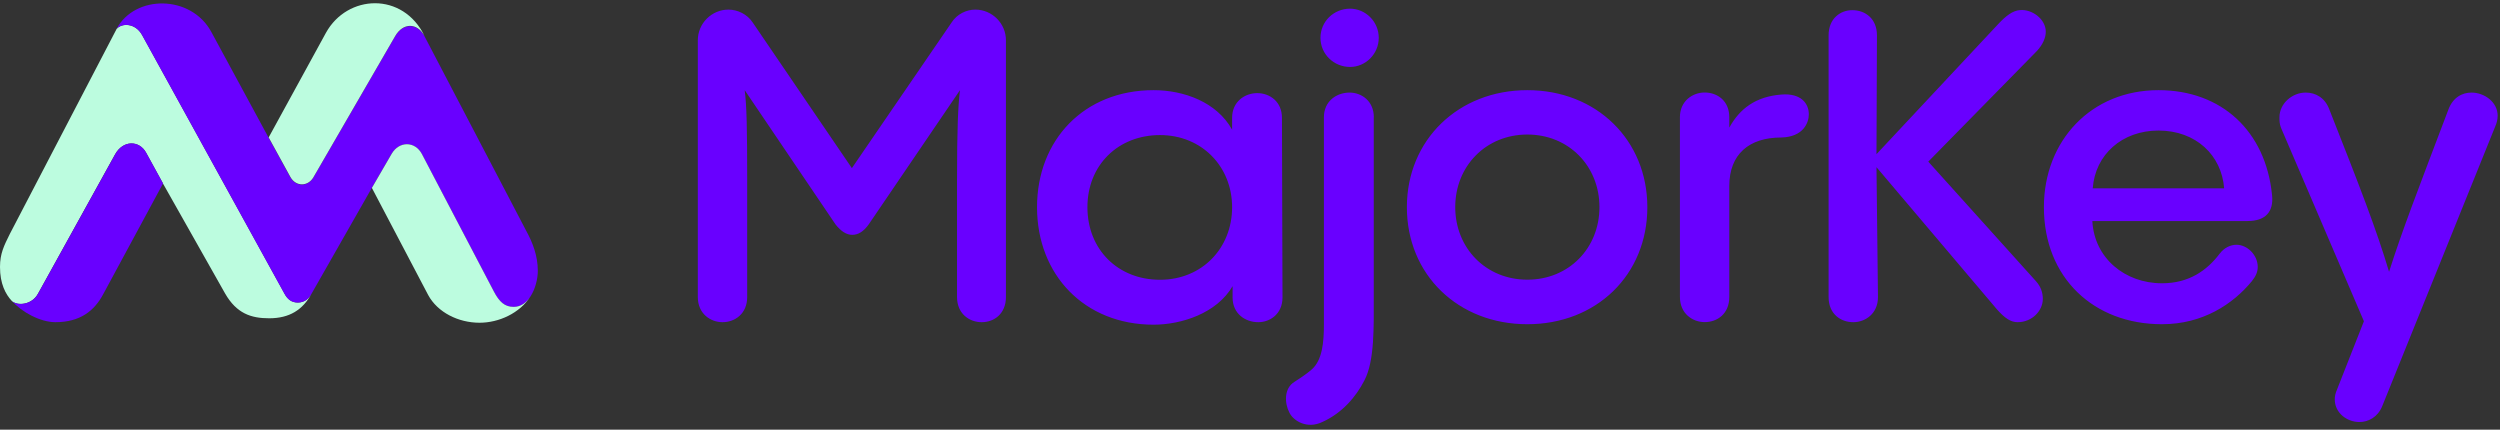
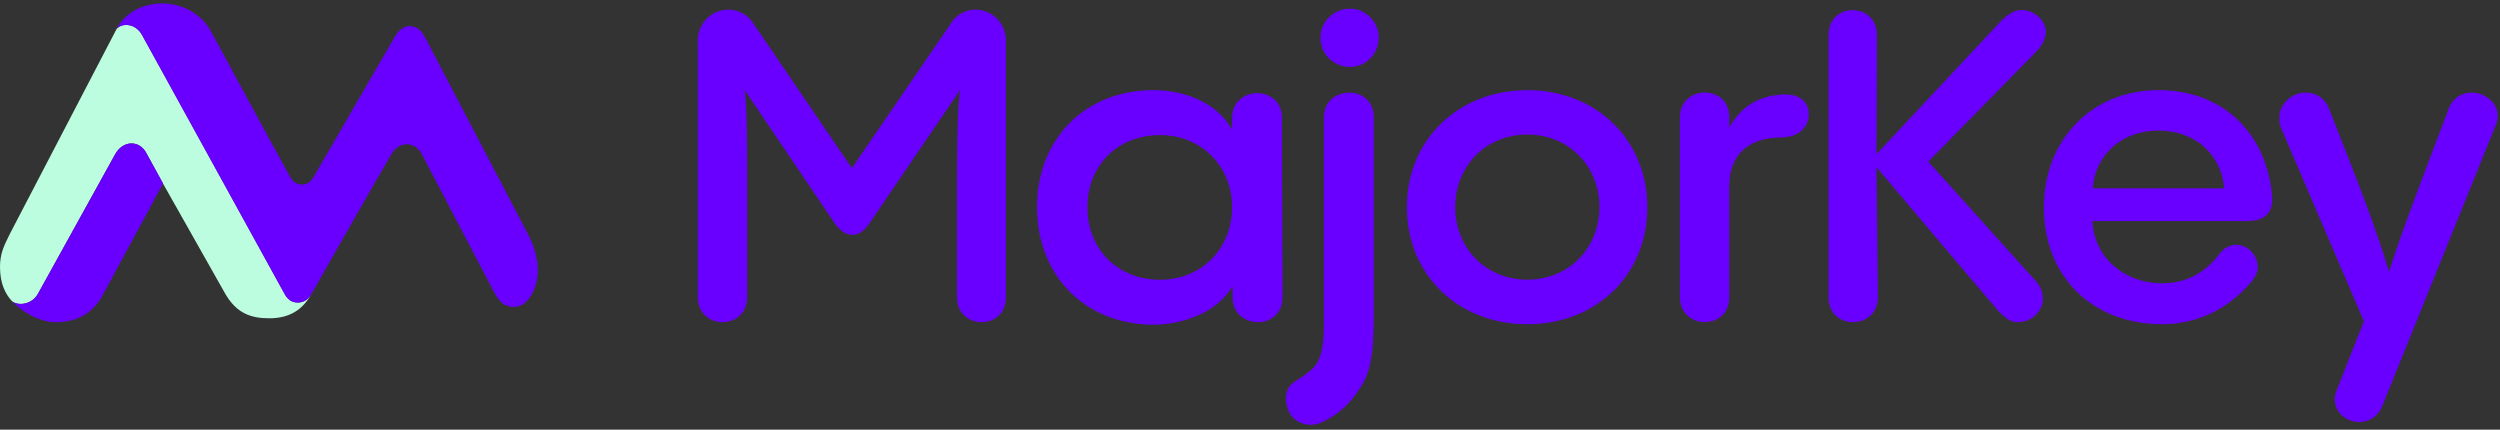
<svg xmlns="http://www.w3.org/2000/svg" width="320" height="55" viewBox="0 0 320 55" fill="none">
  <rect x="0" y="0" width="320" height="55" fill="#333333" stroke="none" />
  <path d="M39.89 37.58C38.75 39.67 37.05 40.74 34.45 40.74C32.11 40.74 30.28 40.11 28.82 37.58L20.86 23.49L18.71 19.57C17.83 17.93 15.74 17.93 14.73 19.76L4.87 37.58C4.05 39.1 2.15 39.16 1.52 38.53C0.7 37.65 0 36.32 0 34.17C0 32.46 0.51 31.45 1.26 29.94L14.93 3.7C15.56 2.94 17.33 2.88 18.22 4.52L36.42 37.58C36.8 38.28 37.3 38.72 38.13 38.72C38.94 38.71 39.51 38.27 39.89 37.58Z" fill="#BCFCDF" />
  <path d="M14.74 19.75C15.75 17.92 17.84 17.92 18.72 19.56L20.87 23.48L13.22 37.64C12.08 39.79 10.25 41.24 7.09 41.24C5.13 41.24 2.73 39.91 1.53 38.52C2.16 39.15 4.06 39.09 4.88 37.57L14.74 19.75Z" fill="#6900FF" />
  <path d="M67.39 29.61C68.15 31 68.84 32.71 68.84 34.67C68.84 35.68 68.52 37.01 67.89 37.96C67.38 38.72 66.69 39.29 65.74 39.29C64.6 39.29 63.91 38.66 63.21 37.33L53.98 19.7C53.1 18.06 51.07 18.06 50.12 19.7L47.59 24.06L39.88 37.59C39.5 38.29 38.93 38.73 38.11 38.73C37.29 38.73 36.78 38.29 36.4 37.59L18.2 4.53C17.32 2.89 15.55 2.95 14.91 3.71C17.25 -0.71 24.45 -0.71 27.05 4.09L34.38 17.62L37.16 22.68C37.86 23.94 39.44 23.94 40.13 22.68L50.56 4.67C51.57 2.9 53.4 2.9 54.35 4.67L67.39 29.61Z" fill="#6900FF" />
-   <path d="M41.72 4.2C44.44 -0.73 51.58 -1.11 54.36 4.64C53.41 2.87 51.58 2.87 50.57 4.64L40.14 22.65C39.44 23.91 37.86 23.91 37.17 22.65L34.39 17.59L41.72 4.2Z" fill="#BCFCDF" />
-   <path d="M67.89 37.96C66.5 40.11 63.84 41.31 61.38 41.31C58.66 41.31 56.01 39.98 54.81 37.77L47.6 24.05L50.13 19.69C51.08 18.05 53.1 18.05 53.99 19.69L63.22 37.32C63.92 38.65 64.61 39.28 65.75 39.28C66.69 39.28 67.39 38.71 67.89 37.96Z" fill="#BCFCDF" />
  <path d="M128.76 5.15C128.76 3 126.99 1.23 124.84 1.23C123.7 1.23 122.5 1.8 121.81 2.87L109.04 21.52L96.34 2.87C95.64 1.8 94.38 1.23 93.24 1.23C91.09 1.23 89.32 3 89.32 5.15V38.02C89.32 40.17 90.96 41.24 92.48 41.24C94.06 41.24 95.64 40.17 95.64 38.02V22.98C95.64 16.53 95.58 13.5 95.32 11.54L106.95 28.73C107.65 29.61 108.34 30.06 109.1 30.06C109.86 30.06 110.55 29.62 111.19 28.73L122.88 11.54C122.63 13.5 122.5 16.53 122.5 22.98V38.02C122.5 40.17 124.08 41.24 125.66 41.24C127.24 41.24 128.76 40.17 128.76 38.02V5.15ZM164.09 15.08C164.09 12.99 162.51 11.92 160.93 11.92C159.35 11.92 157.71 12.99 157.71 15.08V16.6C155.75 13.06 151.52 11.54 147.66 11.54C138.75 11.54 132.74 17.92 132.74 26.52C132.74 35.18 138.81 41.56 147.66 41.56C151.2 41.56 155.75 40.11 157.77 36.63V38.08C157.77 40.17 159.41 41.24 161.06 41.24C162.58 41.24 164.16 40.17 164.16 38.08L164.09 15.08ZM148.48 17.29C153.85 17.29 157.71 21.34 157.71 26.52C157.71 31.77 153.85 35.81 148.48 35.81C143.11 35.81 139.19 31.95 139.19 26.52C139.19 21.14 143.11 17.29 148.48 17.29ZM175.85 15.01C175.85 12.92 174.27 11.85 172.75 11.85C171.11 11.85 169.46 12.92 169.46 15.01V41.56C169.46 43.77 169.27 46.11 167.88 47.31C167.25 47.88 166.05 48.64 165.67 48.89C164.34 49.71 164.41 51.61 165.04 52.81C165.55 53.88 167.32 54.96 169.27 54.01C171.8 52.87 173.57 50.79 174.64 48.7C175.97 46.17 175.84 41.81 175.84 37.77V15.01H175.85ZM172.81 8.57C174.77 8.57 176.48 6.93 176.48 4.84C176.48 2.75 174.77 1.11 172.81 1.11C170.72 1.11 169.02 2.75 169.02 4.84C169.02 6.93 170.73 8.57 172.81 8.57ZM195.5 41.5C204.35 41.5 210.86 35.18 210.86 26.52C210.86 17.92 204.35 11.54 195.5 11.54C186.65 11.54 180.08 17.92 180.08 26.52C180.08 35.17 186.65 41.5 195.5 41.5ZM195.5 17.22C200.81 17.22 204.73 21.27 204.73 26.51C204.73 31.76 200.81 35.8 195.5 35.8C190.19 35.8 186.27 31.75 186.27 26.51C186.27 21.27 190.19 17.22 195.5 17.22ZM227.99 17.6C230.83 17.54 231.53 15.7 231.53 14.63C231.53 13.24 230.52 11.91 228.05 12.1C224.7 12.35 222.68 13.93 221.35 16.33V15C221.35 12.91 219.83 11.84 218.19 11.84C216.67 11.84 215.03 12.91 215.03 15V38.01C215.03 40.16 216.67 41.23 218.19 41.23C219.83 41.23 221.35 40.16 221.35 38.01V23.8C221.35 19.75 223.88 17.6 227.99 17.6ZM240.19 19.75L240.25 4.52C240.25 2.37 238.73 1.3 237.09 1.3C235.57 1.3 234.06 2.37 234.06 4.52V38.02C234.06 40.17 235.58 41.24 237.22 41.24C238.74 41.24 240.38 40.17 240.38 38.02L240.19 21.4L255.61 39.6C256.62 40.74 257.38 41.24 258.26 41.24C260.09 41.24 261.48 39.79 261.48 38.27C261.48 37.45 261.23 36.69 260.6 35.99L246.82 20.69L260.72 6.53C261.48 5.71 261.86 4.82 261.86 4.07C261.86 2.43 260.09 1.16 258.57 1.29C257.62 1.35 256.74 2.05 255.79 3.06L240.24 19.68L240.19 19.75ZM287.72 28.29C289.93 28.29 291.07 27.15 290.82 24.94C290 16.79 284.37 11.54 276.28 11.54C267.68 11.54 261.62 17.99 261.62 26.52C261.62 35.56 268 41.5 276.73 41.5C281.98 41.5 285.83 38.91 288.23 36C288.74 35.37 288.99 34.8 288.99 34.17C288.99 32.65 287.66 31.33 286.27 31.33C285.51 31.33 284.69 31.71 284.12 32.47C282.48 34.62 280.2 36.26 276.73 36.26C271.99 36.26 268.07 33.04 267.82 28.3H287.72V28.29ZM267.87 24.11C268.19 19.75 271.66 16.71 276.28 16.71C281.08 16.71 284.37 19.87 284.69 24.11H267.87ZM319.38 16.21C319.57 15.77 319.7 15.33 319.7 14.82C319.7 13.05 317.99 11.85 316.35 11.85C315.15 11.85 313.95 12.48 313.38 14.06C309.4 24.55 307.44 29.61 305.8 34.79C304.22 29.48 302.07 23.92 298.15 14C297.58 12.48 296.38 11.85 295.12 11.85C293.41 11.85 291.77 13.24 291.77 15.01C291.77 15.45 291.77 15.83 291.96 16.34L302.58 41.12L299.17 49.78C298.92 50.35 298.85 50.73 298.85 51.11C298.85 52.88 300.43 54.02 302.01 54.02C303.15 54.02 304.35 53.39 304.92 52L319.38 16.21Z" fill="#6900FF" />
</svg>